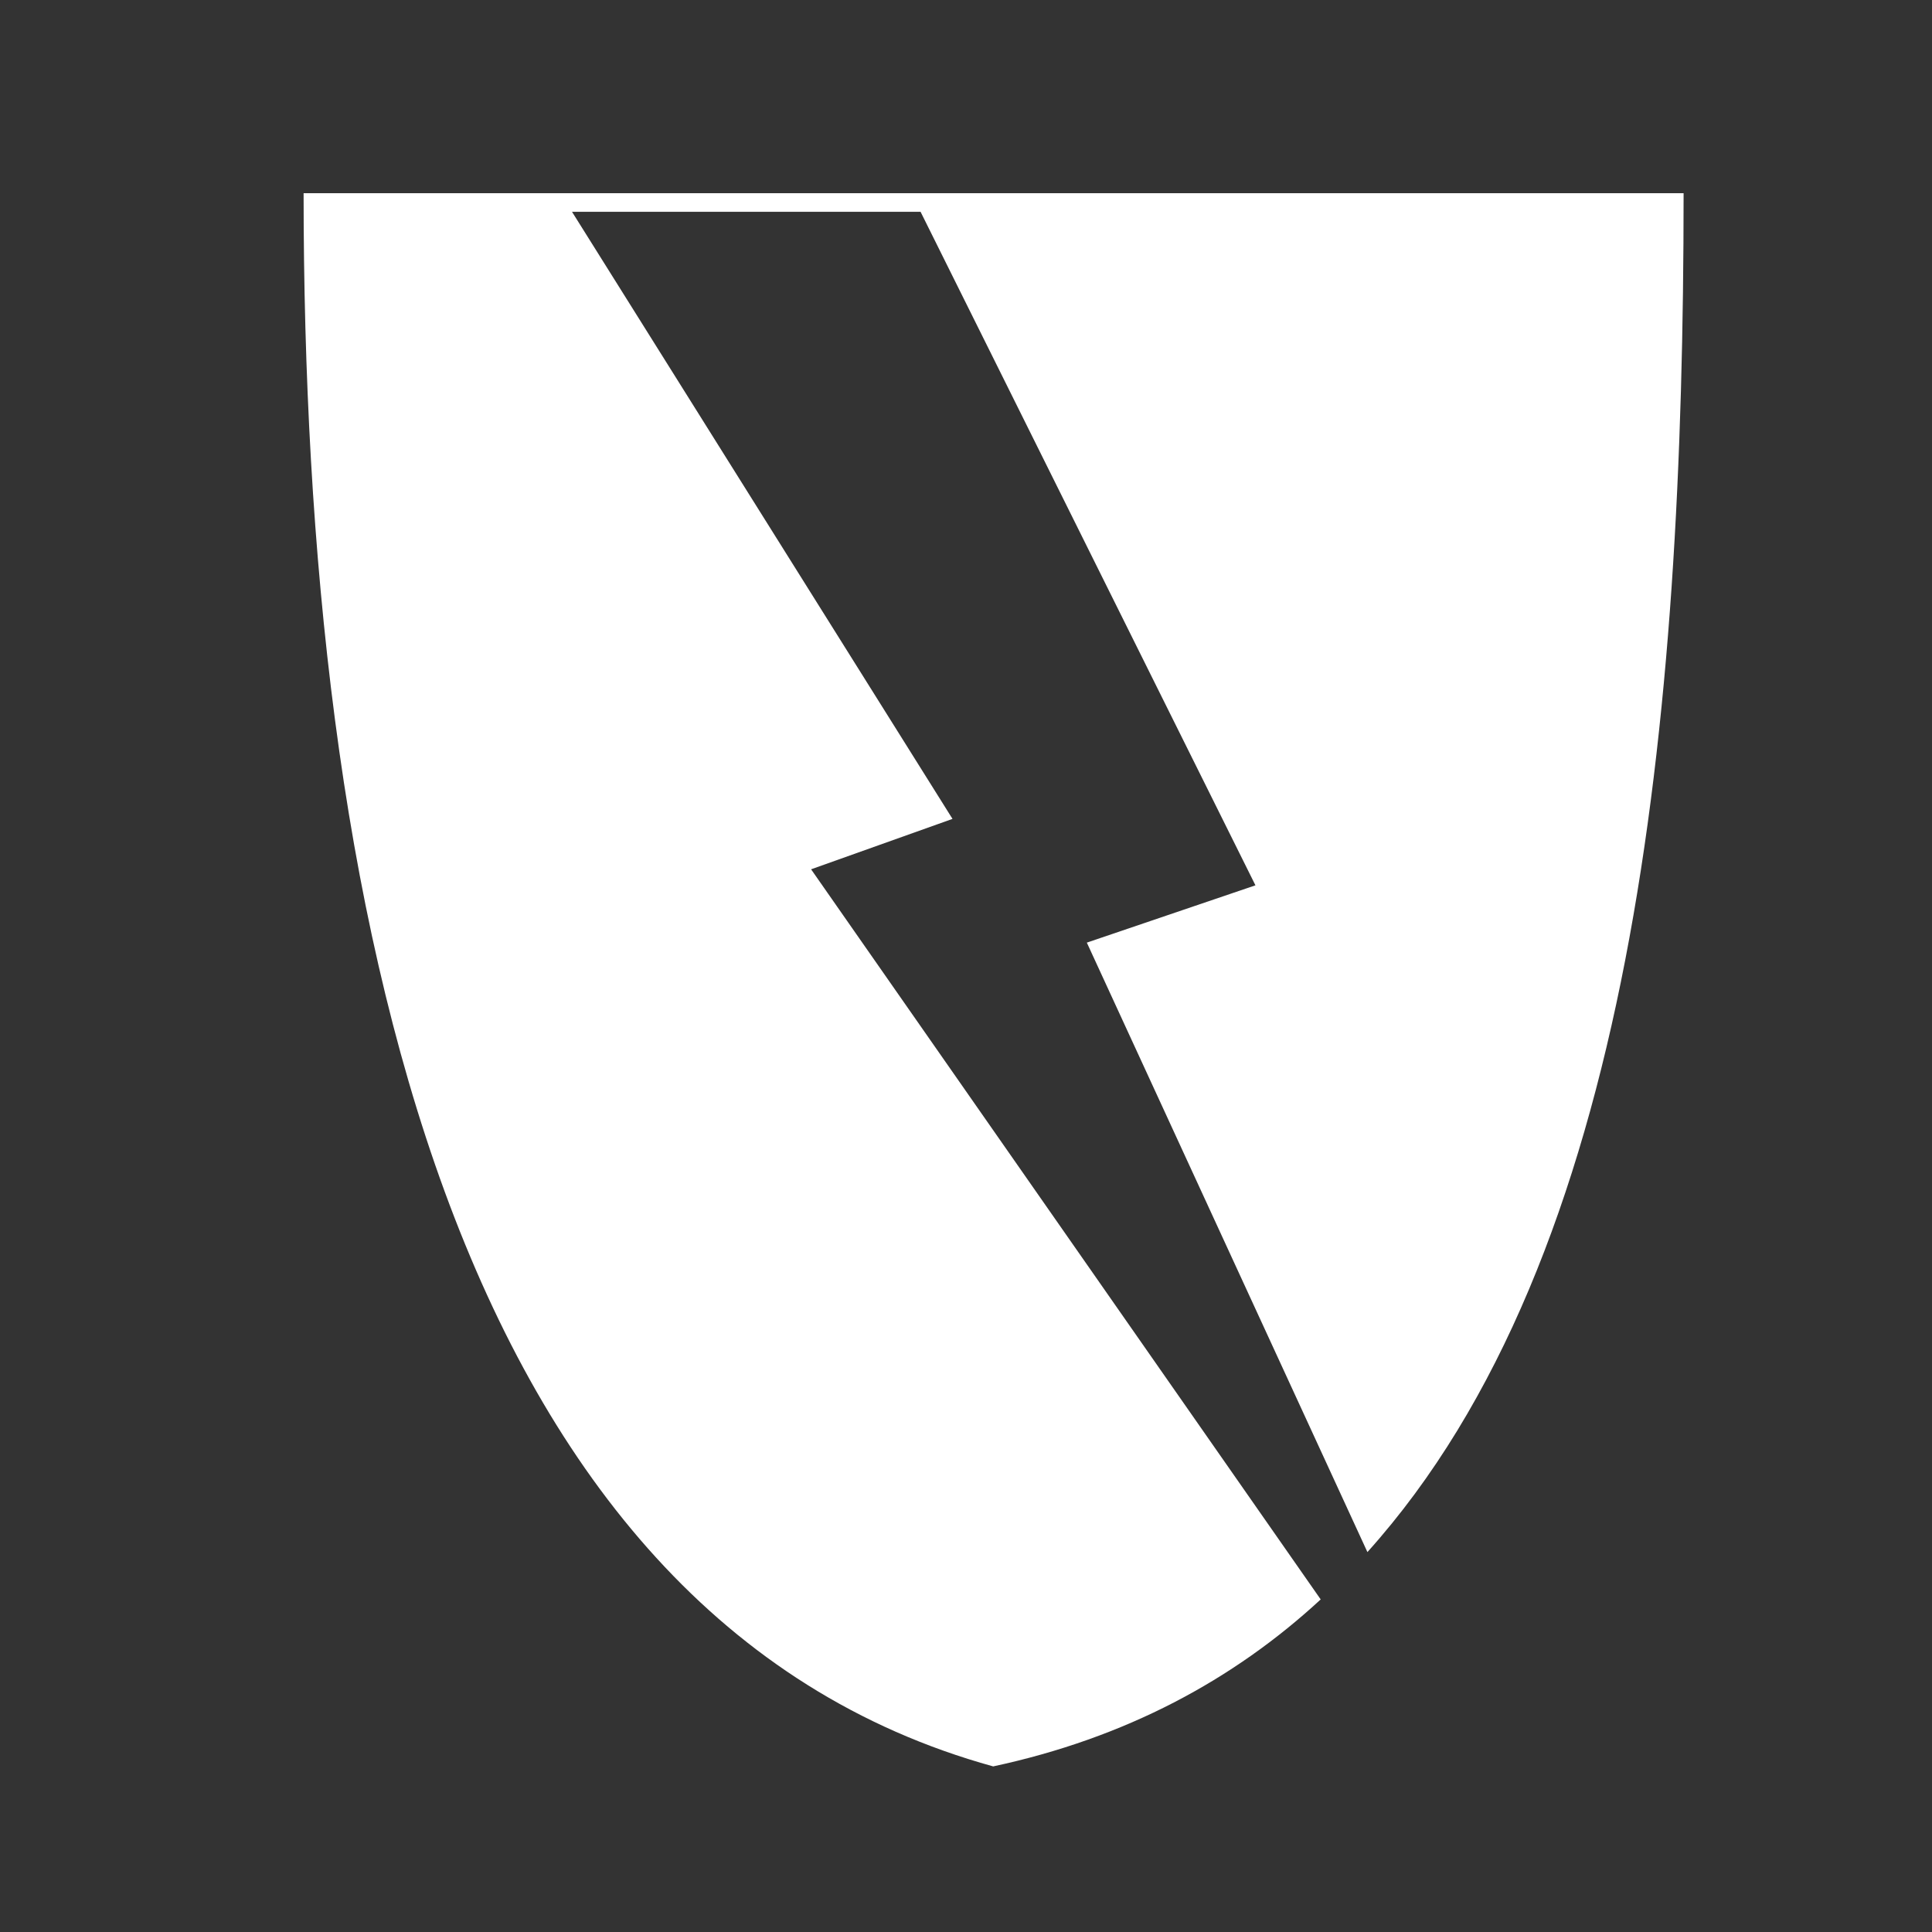
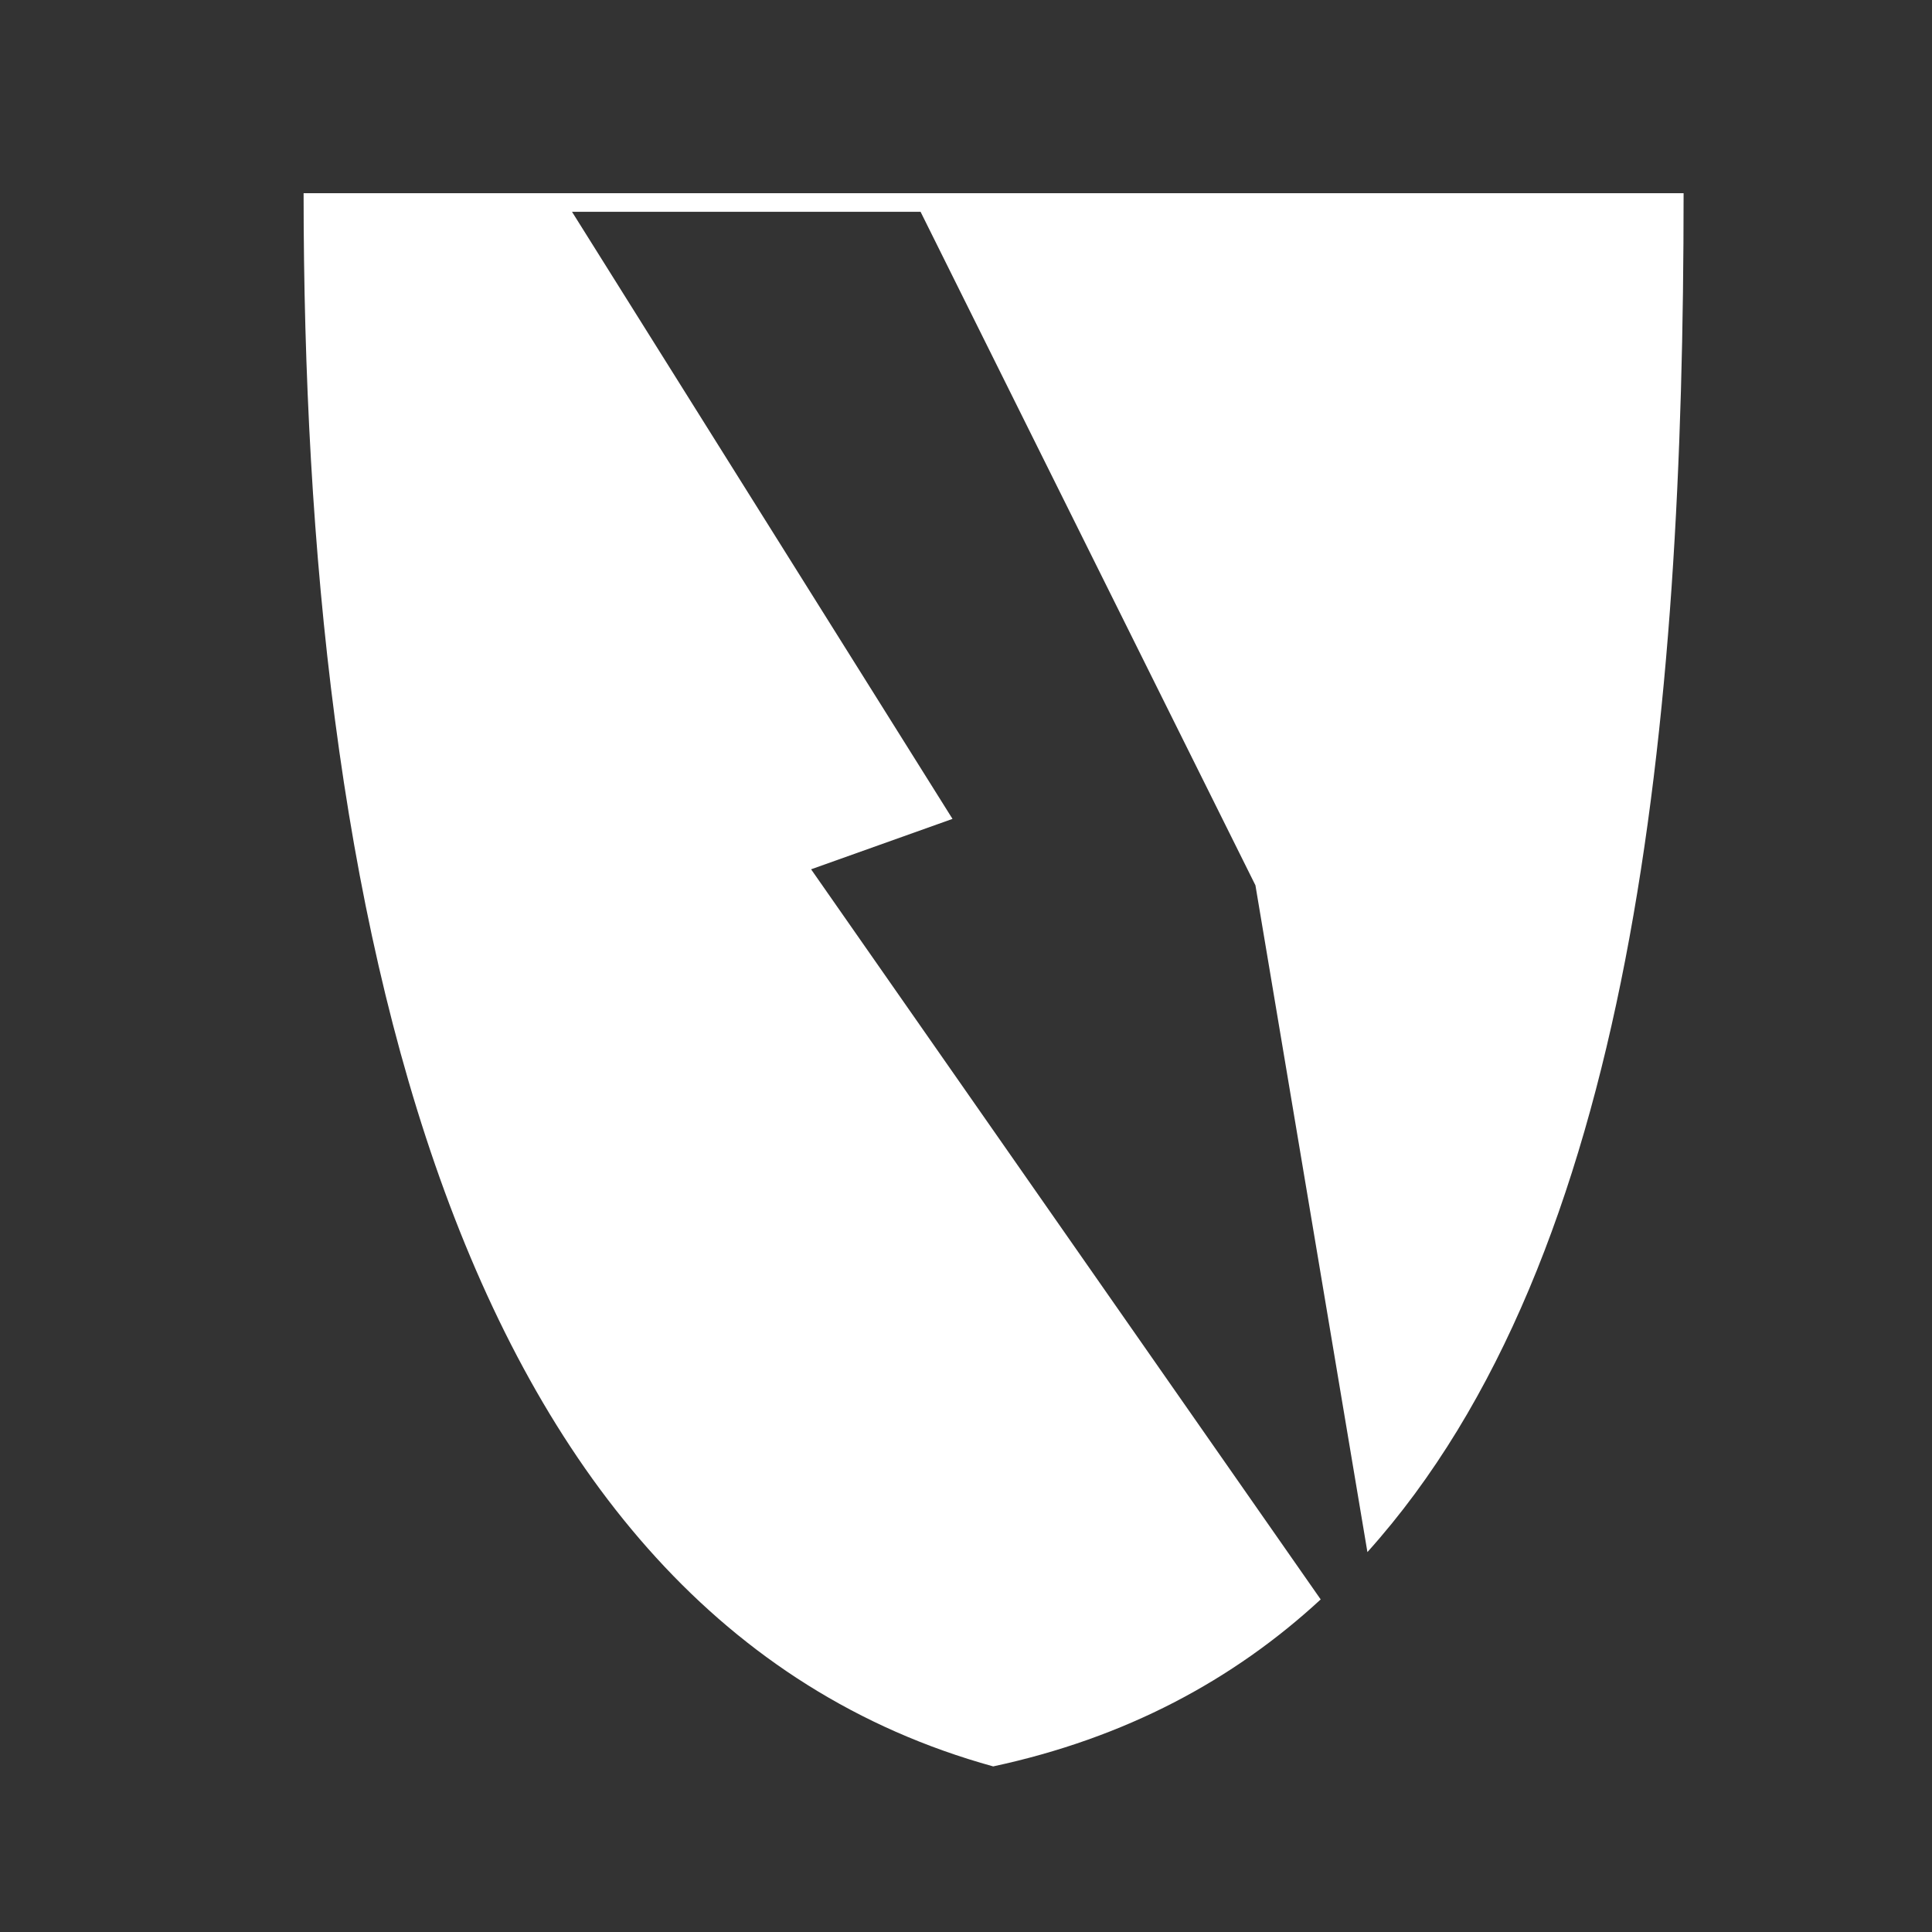
<svg xmlns="http://www.w3.org/2000/svg" width="70" height="70" viewBox="0 0 70 70" fill="none">
  <rect x="0" y="0" width="70" height="70" fill="#333333" stroke="none" />
-   <path d="M29.392 31.495L34.511 29.67L20.725 7.674H33.354L45.487 32.077L39.378 34.153L49.544 56.235C59.18 45.517 61 26.154 61 7H11C11 32.912 16.306 58.559 35.985 64C40.786 62.97 44.687 60.872 47.851 57.95L29.388 31.497L29.392 31.495Z" fill="white" />
+   <path d="M29.392 31.495L34.511 29.67L20.725 7.674H33.354L45.487 32.077L49.544 56.235C59.18 45.517 61 26.154 61 7H11C11 32.912 16.306 58.559 35.985 64C40.786 62.97 44.687 60.872 47.851 57.95L29.388 31.497L29.392 31.495Z" fill="white" />
</svg>